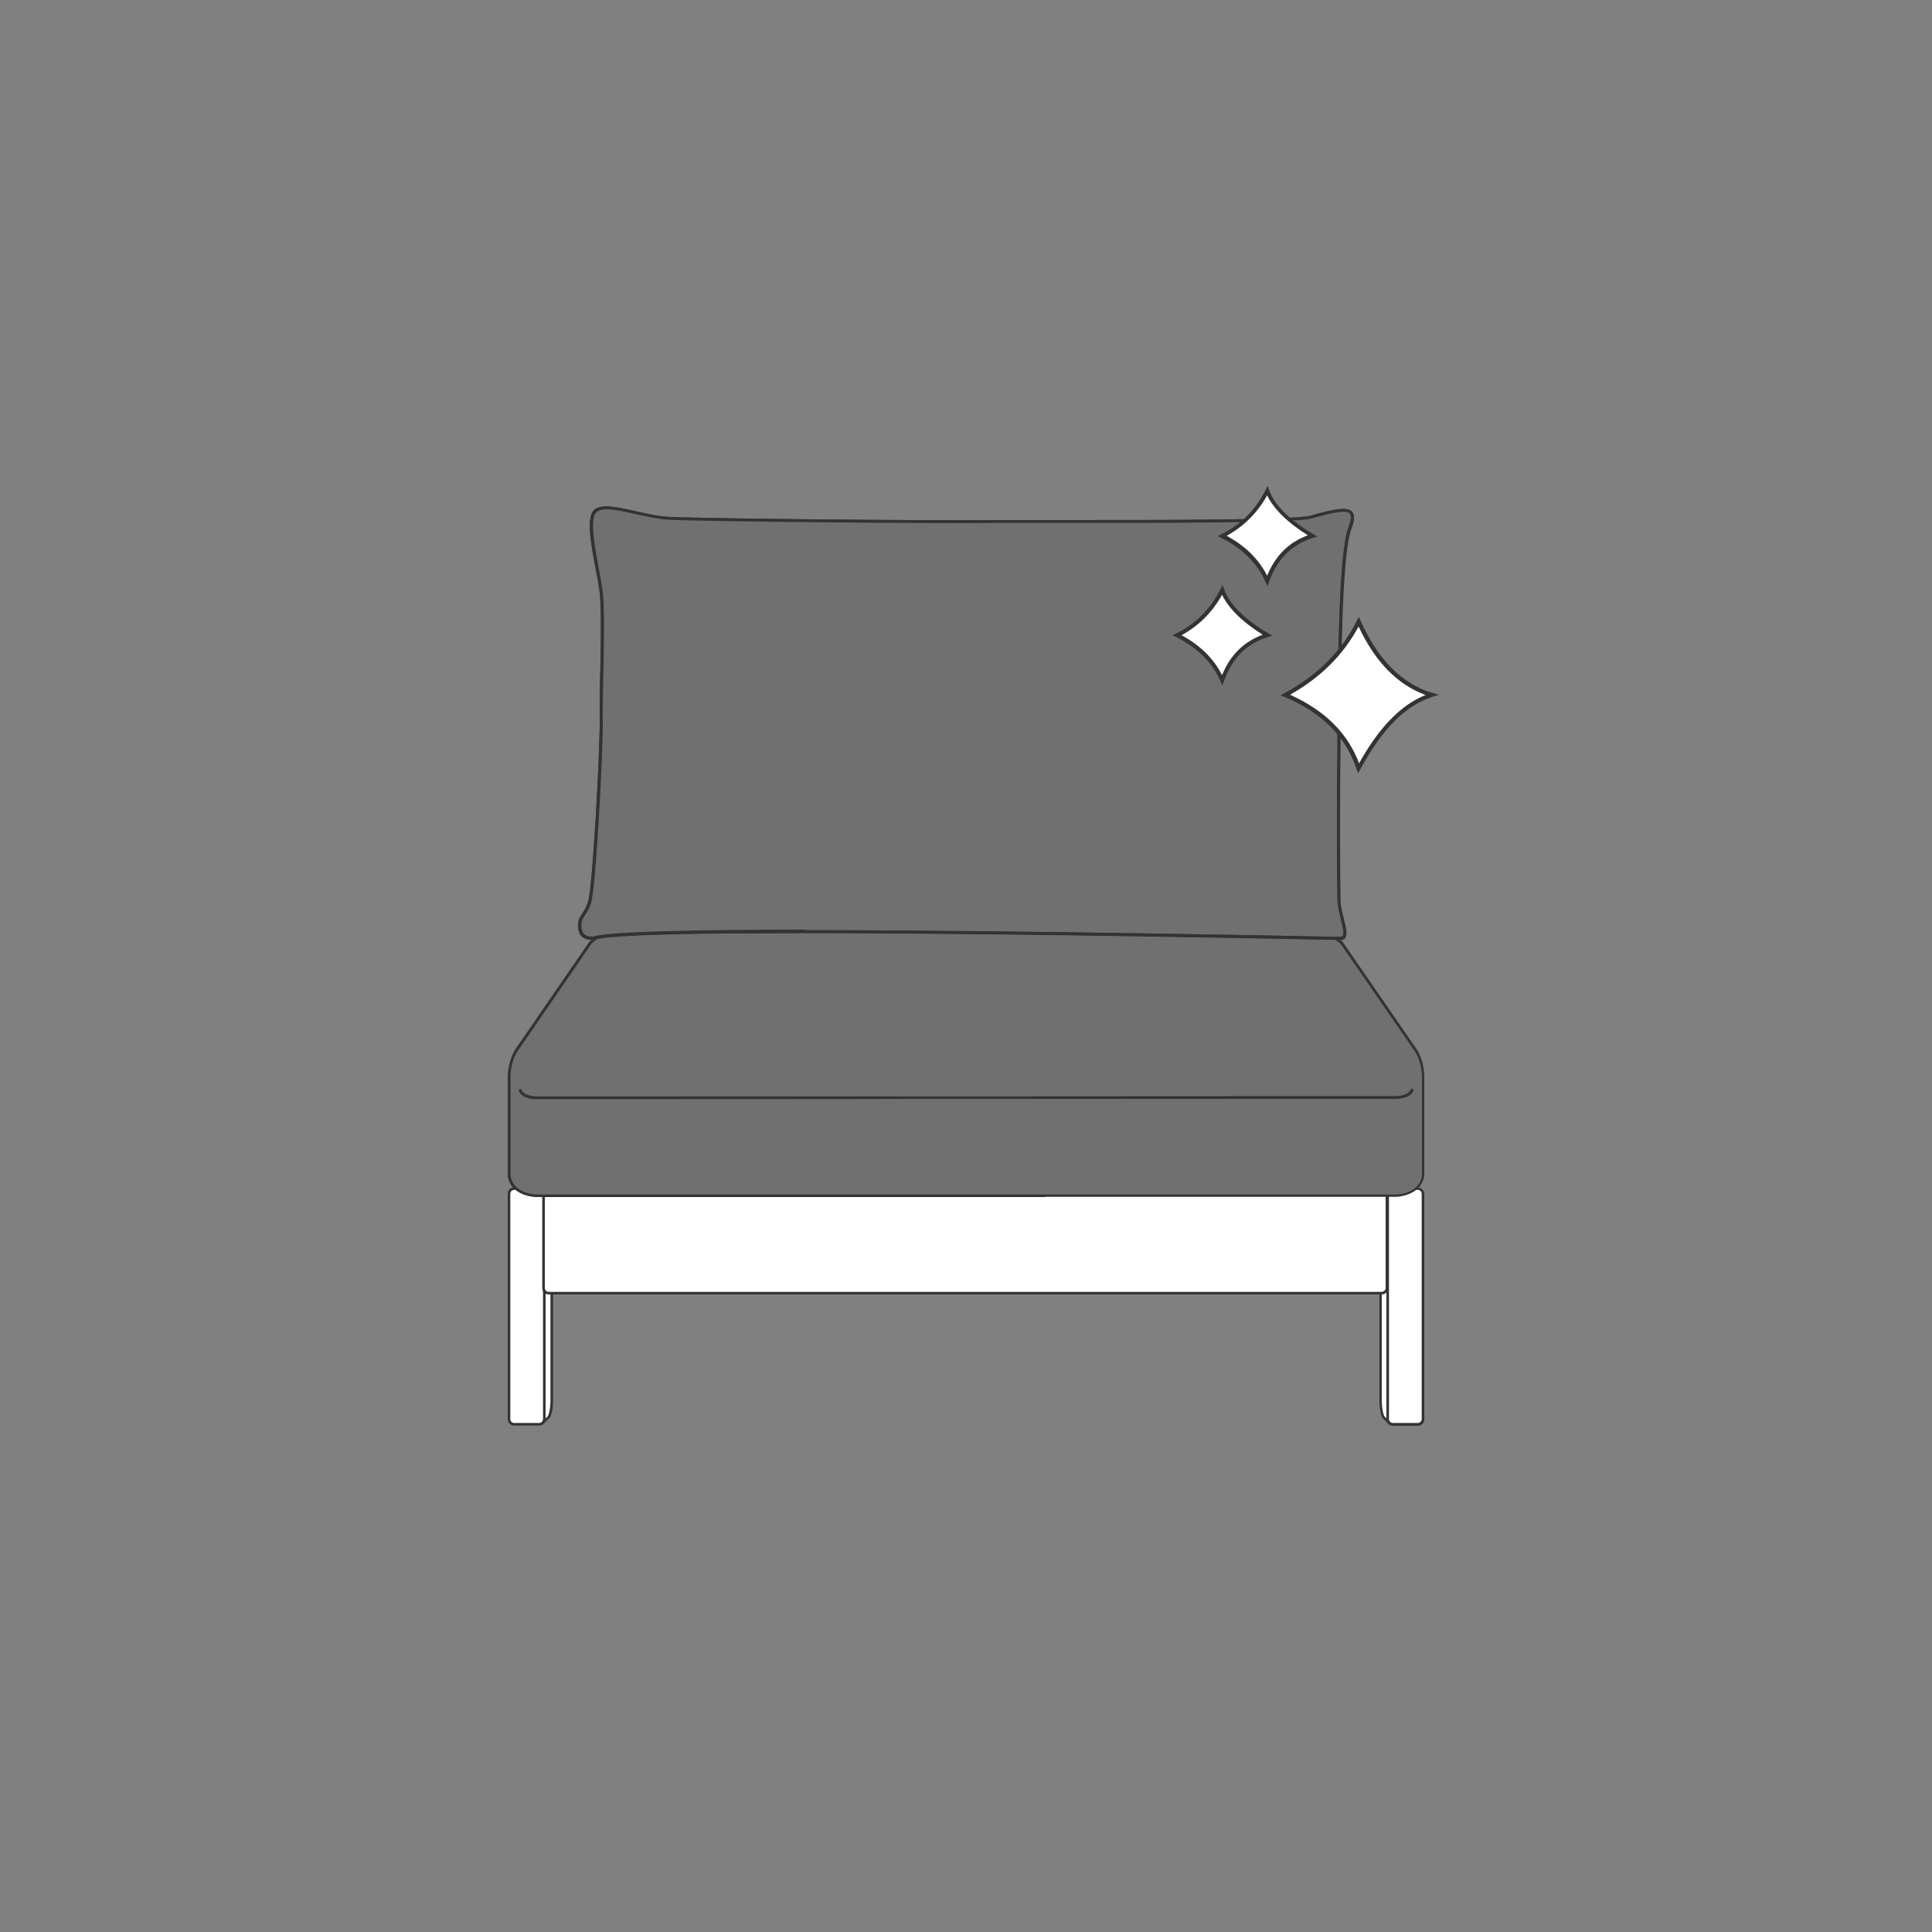
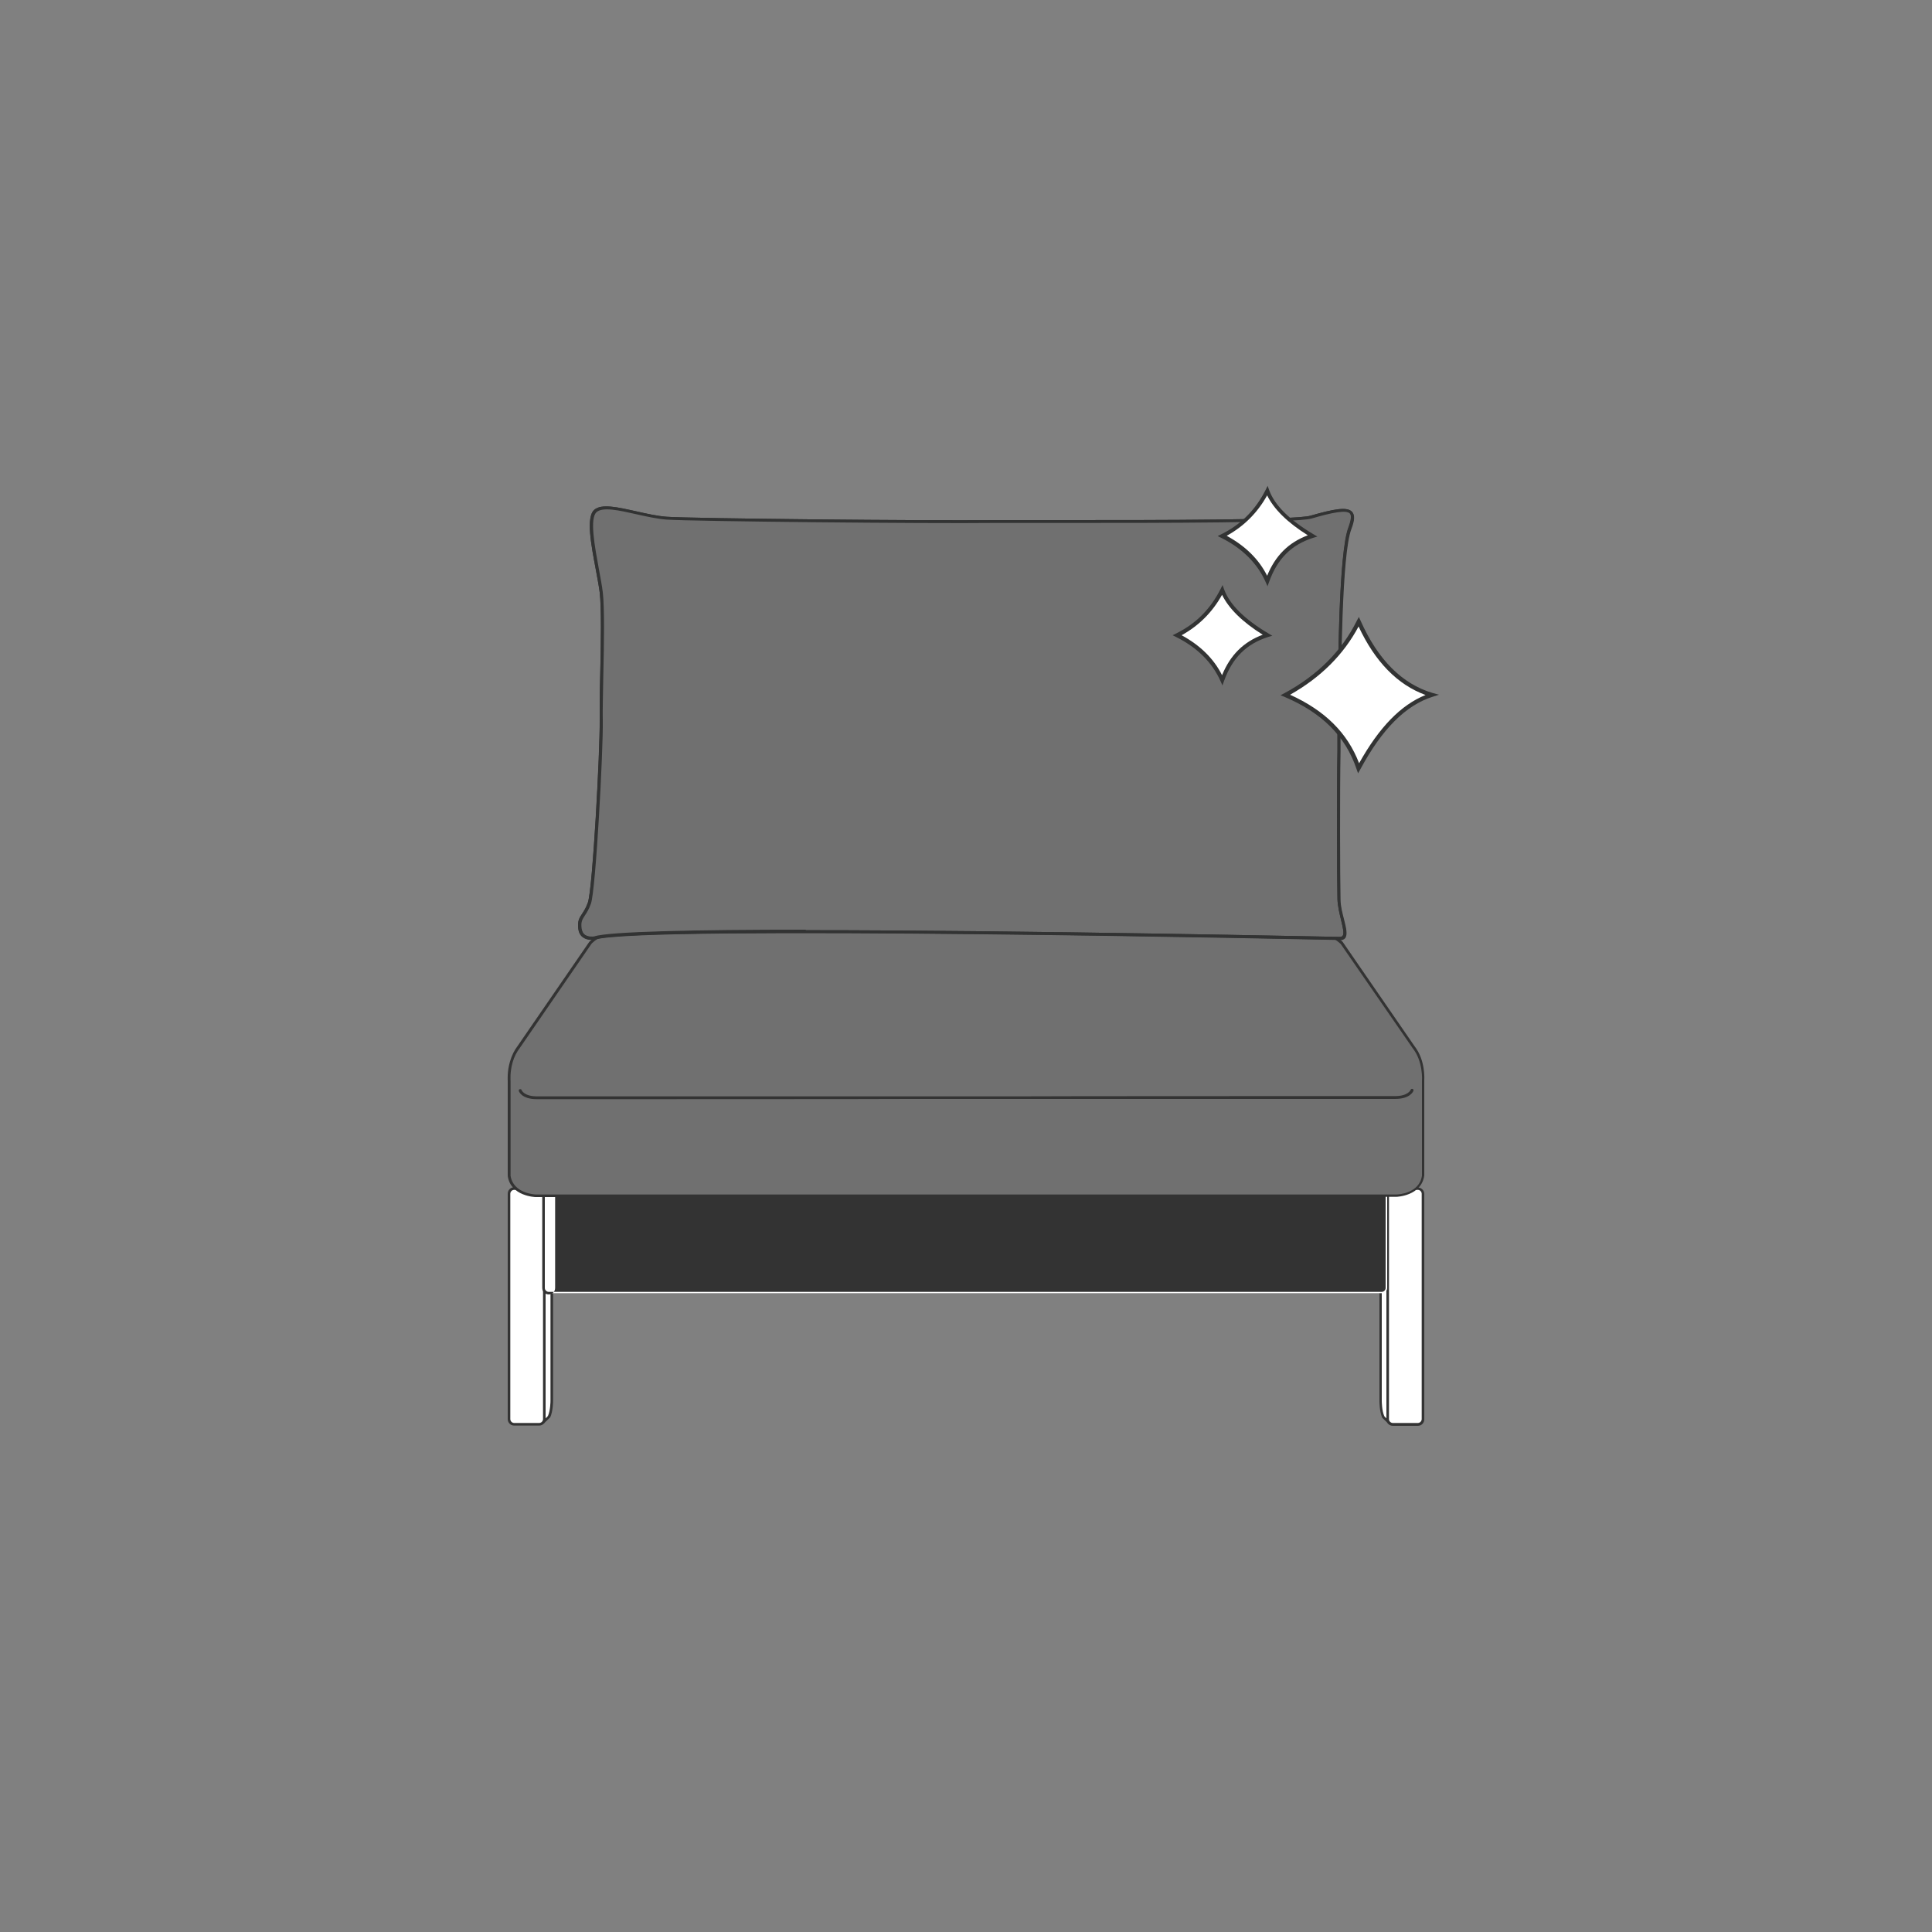
<svg xmlns="http://www.w3.org/2000/svg" version="1.1" viewBox="0 0 750 750">
  <rect x="0" y="0" width="750" height="750" fill="#808080" stroke="none" />
  <defs>
    <style>
      .cls-1 {
        fill: none;
      }

      .cls-2 {
        fill: #707070;
      }

      .cls-3 {
        fill: #fff;
      }

      .cls-4 {
        fill: #323333;
      }

      .cls-5 {
        fill: #333;
      }
    </style>
  </defs>
  <g>
    <g id="_レイヤー_2" data-name="レイヤー_2">
-       <rect class="cls-1" width="750" height="750" />
      <g>
        <g>
          <g>
            <g>
              <g>
                <path class="cls-3" d="M535.8,462.5v81.4s0,3.9,1.1,6.2l2.4,2.3v-90.5l-3.5.6Z" />
                <path class="cls-5" d="M539.4,552.9c-.1,0-.3,0-.3-.1l-2.4-2.3s0,0-.1-.1c-1.1-2.4-1.1-6.2-1.1-6.4v-81.4c0-.2.2-.5.4-.5l3.5-.6c.1,0,.3,0,.4.1.1,0,.2.2.2.4v90.5c0,.2-.1.4-.3.5,0,0-.1,0-.2,0ZM537.4,549.8l1.5,1.5v-88.7l-2.5.4v80.9s0,3.7,1,5.9Z" />
              </g>
              <g>
                <rect class="cls-3" x="538.7" y="461.4" width="13.7" height="91.5" rx="2" ry="2" />
                <path class="cls-5" d="M550.4,553.5h-9.7c-1.4,0-2.5-1.1-2.5-2.5v-87.5c0-1.4,1.1-2.5,2.5-2.5h9.7c1.4,0,2.5,1.1,2.5,2.5v87.5c0,1.4-1.1,2.5-2.5,2.5ZM540.7,461.9c-.8,0-1.5.7-1.5,1.5v87.5c0,.8.7,1.5,1.5,1.5h9.7c.8,0,1.5-.7,1.5-1.5v-87.5c0-.8-.7-1.5-1.5-1.5h-9.7Z" />
              </g>
            </g>
            <g>
              <g>
                <path class="cls-3" d="M214.2,462.5v81.4s0,3.9-1.1,6.2l-2.4,2.3v-90.5s3.5.6,3.5.6Z" />
                <path class="cls-5" d="M210.7,552.8c0,0-.1,0-.2,0-.2,0-.3-.3-.3-.5v-90.5c0-.1,0-.3.2-.4.1,0,.3-.1.4-.1l3.5.6c.2,0,.4.2.4.5v81.4c0,.2,0,4-1.1,6.4,0,0,0,.1-.1.1l-2.4,2.3c0,0-.2.1-.3.1ZM211.2,462.5v88.7l1.5-1.5c1-2.2,1-5.9,1-5.9v-80.9l-2.5-.4Z" />
              </g>
              <g>
                <rect class="cls-3" x="197.6" y="461.4" width="13.7" height="91.5" rx="2" ry="2" transform="translate(409 1014.3) rotate(-180)" />
                <path class="cls-5" d="M209.3,553.4h-9.7c-1.4,0-2.5-1.1-2.5-2.5v-87.5c0-1.4,1.1-2.5,2.5-2.5h9.7c1.4,0,2.5,1.1,2.5,2.5v87.5c0,1.4-1.1,2.5-2.5,2.5ZM199.6,461.9c-.8,0-1.5.7-1.5,1.5v87.5c0,.8.7,1.5,1.5,1.5h9.7c.8,0,1.5-.7,1.5-1.5v-87.5c0-.8-.7-1.5-1.5-1.5h-9.7Z" />
              </g>
            </g>
            <g>
              <rect class="cls-3" x="211" y="461.4" width="327.4" height="40.6" rx="2" ry="2" transform="translate(749.5 963.4) rotate(-180)" />
-               <path class="cls-5" d="M536.4,502.5H213c-1.4,0-2.5-1.1-2.5-2.5v-36.6c0-1.4,1.1-2.5,2.5-2.5h323.4c1.4,0,2.5,1.1,2.5,2.5v36.6c0,1.4-1.1,2.5-2.5,2.5ZM213,461.9c-.8,0-1.5.7-1.5,1.5v36.6c0,.8.7,1.5,1.5,1.5h323.4c.8,0,1.5-.7,1.5-1.5v-36.6c0-.8-.7-1.5-1.5-1.5H213Z" />
+               <path class="cls-5" d="M536.4,502.5H213c-1.4,0-2.5-1.1-2.5-2.5v-36.6c0-1.4,1.1-2.5,2.5-2.5c1.4,0,2.5,1.1,2.5,2.5v36.6c0,1.4-1.1,2.5-2.5,2.5ZM213,461.9c-.8,0-1.5.7-1.5,1.5v36.6c0,.8.7,1.5,1.5,1.5h323.4c.8,0,1.5-.7,1.5-1.5v-36.6c0-.8-.7-1.5-1.5-1.5H213Z" />
            </g>
          </g>
          <g>
            <path class="cls-2" d="M406,464.2h136.2s9.2-.2,10.3-7.8v-36.8s.6-7.6-3.7-13.1l-27.9-40.4s-5.9-6.9-24.2-7.1h-88.6s-66.1,0-66.1,0h-88.6c-18.3.1-24.2,7.1-24.2,7.1l-27.9,40.4c-1.4,1.8-2.3,3.8-2.8,5.7-1.1,3.9-.9,7.4-.9,7.4v36.8c1.1,7.6,10.3,7.8,10.3,7.8h198.1Z" />
            <path class="cls-5" d="M406,464.7h-198.1c-.1,0-9.7-.3-10.8-8.2v-36.9c0-.1-.3-3.6.9-7.6.7-2.3,1.6-4.2,2.9-5.9l27.8-40.4c.3-.3,6.3-7.1,24.6-7.3h243.3c18.3.1,24.3,7,24.6,7.2l27.9,40.5c4.4,5.6,3.8,13.1,3.8,13.4v36.8c-1.1,8-10.7,8.3-10.8,8.3h-136.2ZM253.4,359.5c-17.8.1-23.8,6.8-23.8,6.9l-27.8,40.4c-1.2,1.6-2.2,3.4-2.8,5.6-1.1,3.8-.8,7.2-.8,7.2v36.8c1,7,9.7,7.3,9.8,7.3h334.2c.3,0,8.8-.3,9.8-7.3v-36.7c0-.1.6-7.5-3.6-12.8l-27.9-40.4s-6-6.7-23.8-6.8h-243.3Z" />
          </g>
        </g>
        <g>
          <g>
            <path class="cls-2" d="M230.8,364.2s-5.2.9-5.8-3.7,1.8-4.7,3.7-9.9,4.8-59.3,4.6-70.8c-.2-11.5,1.2-40.6,0-49.9s-6.4-28-2.3-31.5c4.2-3.6,17.6,2.1,27.6,2.8s102.5,1.6,127.4,1.3c24.9-.3,114.9.5,122.9-1.8,14.5-4.1,18.4-3.9,15.2,4.4-4.5,11.6-4,72.4-4.3,86.5s-.2,49.9,0,57.4,5.1,15.4,0,15.3-272.1-5.8-289,0Z" />
            <path class="cls-5" d="M519.9,364.8c0,0-.1,0-.2,0-2.6,0-271.8-5.9-288.8-.1,0,0,0,0,0,0-.1,0-2.7.5-4.6-.9-1-.7-1.6-1.8-1.8-3.2-.4-3,.4-4.3,1.5-5.9.7-1.1,1.5-2.3,2.2-4.3,1.9-5.3,4.8-59.5,4.6-70.7,0-4.2,0-10.7.2-17.6.3-12.4.5-26.4-.2-32.2-.3-2.4-.9-5.5-1.5-8.8-1.8-9.5-3.9-20.4-.6-23.2,2.8-2.4,9.1-1,16.3.6,4,.9,8,1.8,11.7,2.1,9.6.7,101.8,1.6,127.3,1.3,6.2,0,16.6,0,28.6,0,35.1,0,88.2,0,94.1-1.7,9-2.6,14.3-3.6,16.1-1.5,1.1,1.2,1,3.2-.4,6.6-3.7,9.6-4,54.5-4.2,76,0,4.4,0,8,0,10.4-.3,14.3-.2,49.9,0,57.4,0,2.7.8,5.5,1.4,7.9.8,3.2,1.4,5.7.4,7-.4.5-1.1.8-2.1.8ZM230.8,364.2h0,0ZM312.8,361.1c85.1,0,205.2,2.6,207,2.6.7,0,1.2-.1,1.4-.4.7-.9.1-3.4-.6-6.2-.6-2.5-1.3-5.3-1.4-8.1-.2-7.6-.3-43.2,0-57.5,0-2.3,0-5.9,0-10.3.2-23.3.5-66.6,4.2-76.4,1.1-3,1.3-4.7.6-5.6-1.5-1.6-6.9-.5-15.1,1.8-6.1,1.7-57.1,1.7-94.4,1.7-12,0-22.4,0-28.6,0-25.5.3-117.8-.6-127.4-1.3-3.7-.3-7.8-1.2-11.8-2.1-6.7-1.5-12.9-2.9-15.4-.8-2.8,2.5-.8,13.4.9,22.2.6,3.3,1.2,6.4,1.5,8.9.7,6,.5,20,.2,32.4-.1,6.9-.3,13.4-.2,17.5.2,11.2-2.7,65.6-4.6,71-.8,2.1-1.6,3.5-2.3,4.5-1,1.6-1.7,2.6-1.3,5.2.2,1.1.6,2,1.4,2.6,1.4,1,3.5.8,3.8.7,5.8-1.9,39.6-2.6,82.1-2.6Z" />
          </g>
          <path class="cls-4" d="M519.9,364.9c0,0-.1,0-.2,0-2.6,0-271.8-5.9-288.8-.1h0c-.1,0-2.7.5-4.6-.9-1-.7-1.6-1.8-1.8-3.3-.4-3,.4-4.3,1.5-5.9.7-1.1,1.5-2.3,2.2-4.3,1.9-5.3,4.7-59.4,4.6-70.6,0-4.2,0-10.7.2-17.6.3-12.4.5-26.4-.2-32.2-.3-2.4-.9-5.5-1.5-8.8-1.8-9.6-3.9-20.4-.6-23.3,2.9-2.5,9.1-1,16.3.6,4,.9,8,1.8,11.7,2.1,9.6.7,101.8,1.6,127.3,1.3,6.2,0,16.6,0,28.6,0,35.1,0,88.2,0,94.1-1.7,9.1-2.6,14.3-3.6,16.2-1.5,1.1,1.2,1,3.3-.3,6.7-3.7,9.6-4,54.4-4.2,76,0,4.4,0,8,0,10.4-.3,14.3-.2,49.8,0,57.4,0,2.7.8,5.5,1.4,7.9.8,3.2,1.4,5.8.4,7.1-.5.6-1.2.8-2.1.8ZM312.8,361.1c85.1,0,205.2,2.6,207,2.6.7,0,1.1-.1,1.4-.4.7-.9,0-3.4-.6-6.1-.6-2.5-1.3-5.3-1.4-8.1-.2-7.6-.3-43.2,0-57.5,0-2.3,0-5.9,0-10.3.2-23.3.5-66.6,4.3-76.4,1.1-2.9,1.3-4.7.6-5.5-1.4-1.6-7.1-.4-15,1.9-6.1,1.7-57.2,1.7-94.4,1.7-12,0-22.4,0-28.6,0-25.5.3-117.8-.6-127.4-1.3-3.7-.3-7.8-1.2-11.8-2.1-6.6-1.5-12.9-2.9-15.3-.8-2.8,2.4-.7,13.4.9,22.2.6,3.3,1.2,6.4,1.5,8.9.7,6,.5,20,.2,32.4-.1,6.9-.3,13.4-.2,17.5.2,11.2-2.7,65.6-4.6,71-.8,2.2-1.6,3.5-2.3,4.5-1,1.6-1.7,2.5-1.3,5.2.2,1.1.6,2,1.4,2.5,1.4,1,3.4.8,3.7.7,5.8-1.9,39.6-2.6,82.2-2.6Z" />
        </g>
        <g>
          <path class="cls-2" d="M548.1,423.3s-.9,2.9-6.8,2.8h-144.4s-43.7.1-43.7.1h-144.4c-5.9.1-6.8-2.8-6.8-2.8" />
          <path class="cls-5" d="M208.4,426.7c-6,0-7-3.1-7-3.2,0-.3,0-.6.4-.7.3,0,.6,0,.7.4,0,0,.9,2.5,6.3,2.4h188.1c0-.1,144.4-.1,144.4-.1,5.3.1,6.3-2.4,6.3-2.4.1-.3.4-.5.7-.4.3,0,.5.4.4.7,0,.1-1.1,3.3-7.4,3.2h-188.1c0,.1-144.4.1-144.4.1-.1,0-.2,0-.3,0Z" />
        </g>
      </g>
      <g>
        <g>
          <path class="cls-3" d="M492,225.6c-3.4-7.6-9.3-13.4-17.5-17.5,7.5-3.7,13.5-9.4,17.5-17.5,2.2,5.9,7.9,11.8,17.5,17.5-9.6,3.1-14.6,9.6-17.5,17.5Z" />
          <path class="cls-4" d="M492.1,227.7l-.8-1.8c-3.2-7.2-9-13-17.2-17.1l-1.4-.7,1.4-.7c7.7-3.8,13.3-9.5,17.2-17.2l.8-1.6.6,1.7c2.1,5.8,7.9,11.6,17.2,17.1l1.5.9-1.7.5c-8.4,2.7-13.8,8.1-17,17l-.7,1.9ZM476.2,208c7.2,3.9,12.5,9.1,15.7,15.5,3.2-7.8,8.3-12.9,15.8-15.7-8-5-13.2-10.2-15.8-15.5-3.7,6.7-9,12-15.7,15.7Z" />
        </g>
        <g>
          <path class="cls-3" d="M474.5,264.1c-3.4-7.6-9.3-13.4-17.5-17.5,7.5-3.7,13.5-9.4,17.5-17.5,2.2,5.9,7.9,11.8,17.5,17.5-9.6,3.1-14.6,9.6-17.5,17.5Z" />
          <path class="cls-4" d="M474.6,266.2l-.8-1.8c-3.2-7.2-9-13-17.2-17.1l-1.4-.7,1.4-.7c7.7-3.8,13.3-9.5,17.2-17.2l.8-1.6.6,1.7c2.1,5.8,7.9,11.6,17.2,17.1l1.5.9-1.7.5c-8.4,2.7-13.8,8.1-17,17l-.7,1.9ZM458.7,246.6c7.2,3.9,12.5,9.1,15.7,15.5,3.2-7.8,8.3-12.9,15.8-15.7-8-5-13.2-10.2-15.8-15.5-3.7,6.7-9,12-15.7,15.7Z" />
        </g>
        <g>
          <path class="cls-3" d="M555.8,269.8c-11.3,3.6-20.6,13.8-28.4,28.4-4.8-14.2-15.1-22.8-28.4-28.4,12.9-6.9,22.4-16.4,28.4-28.4,6.6,14.8,15.9,24.7,28.4,28.4Z" />
          <path class="cls-4" d="M527.2,300.2l-.6-1.7c-4.3-12.7-13.4-21.8-28-28l-1.5-.6,1.5-.8c12.8-6.9,22.3-16.4,28.1-28.1l.8-1.5.7,1.5c6.7,15.1,16.1,24.5,27.9,28l2.5.7-2.5.8c-10.4,3.3-19.6,12.5-28,28.1l-.9,1.6ZM500.8,269.7c13.5,6.1,22.3,14.8,26.8,26.6,7.8-14,16.3-22.7,25.8-26.5-10.9-4-19.6-12.9-26-26.6-5.8,10.9-14.7,19.8-26.6,26.5Z" />
        </g>
      </g>
    </g>
  </g>
</svg>